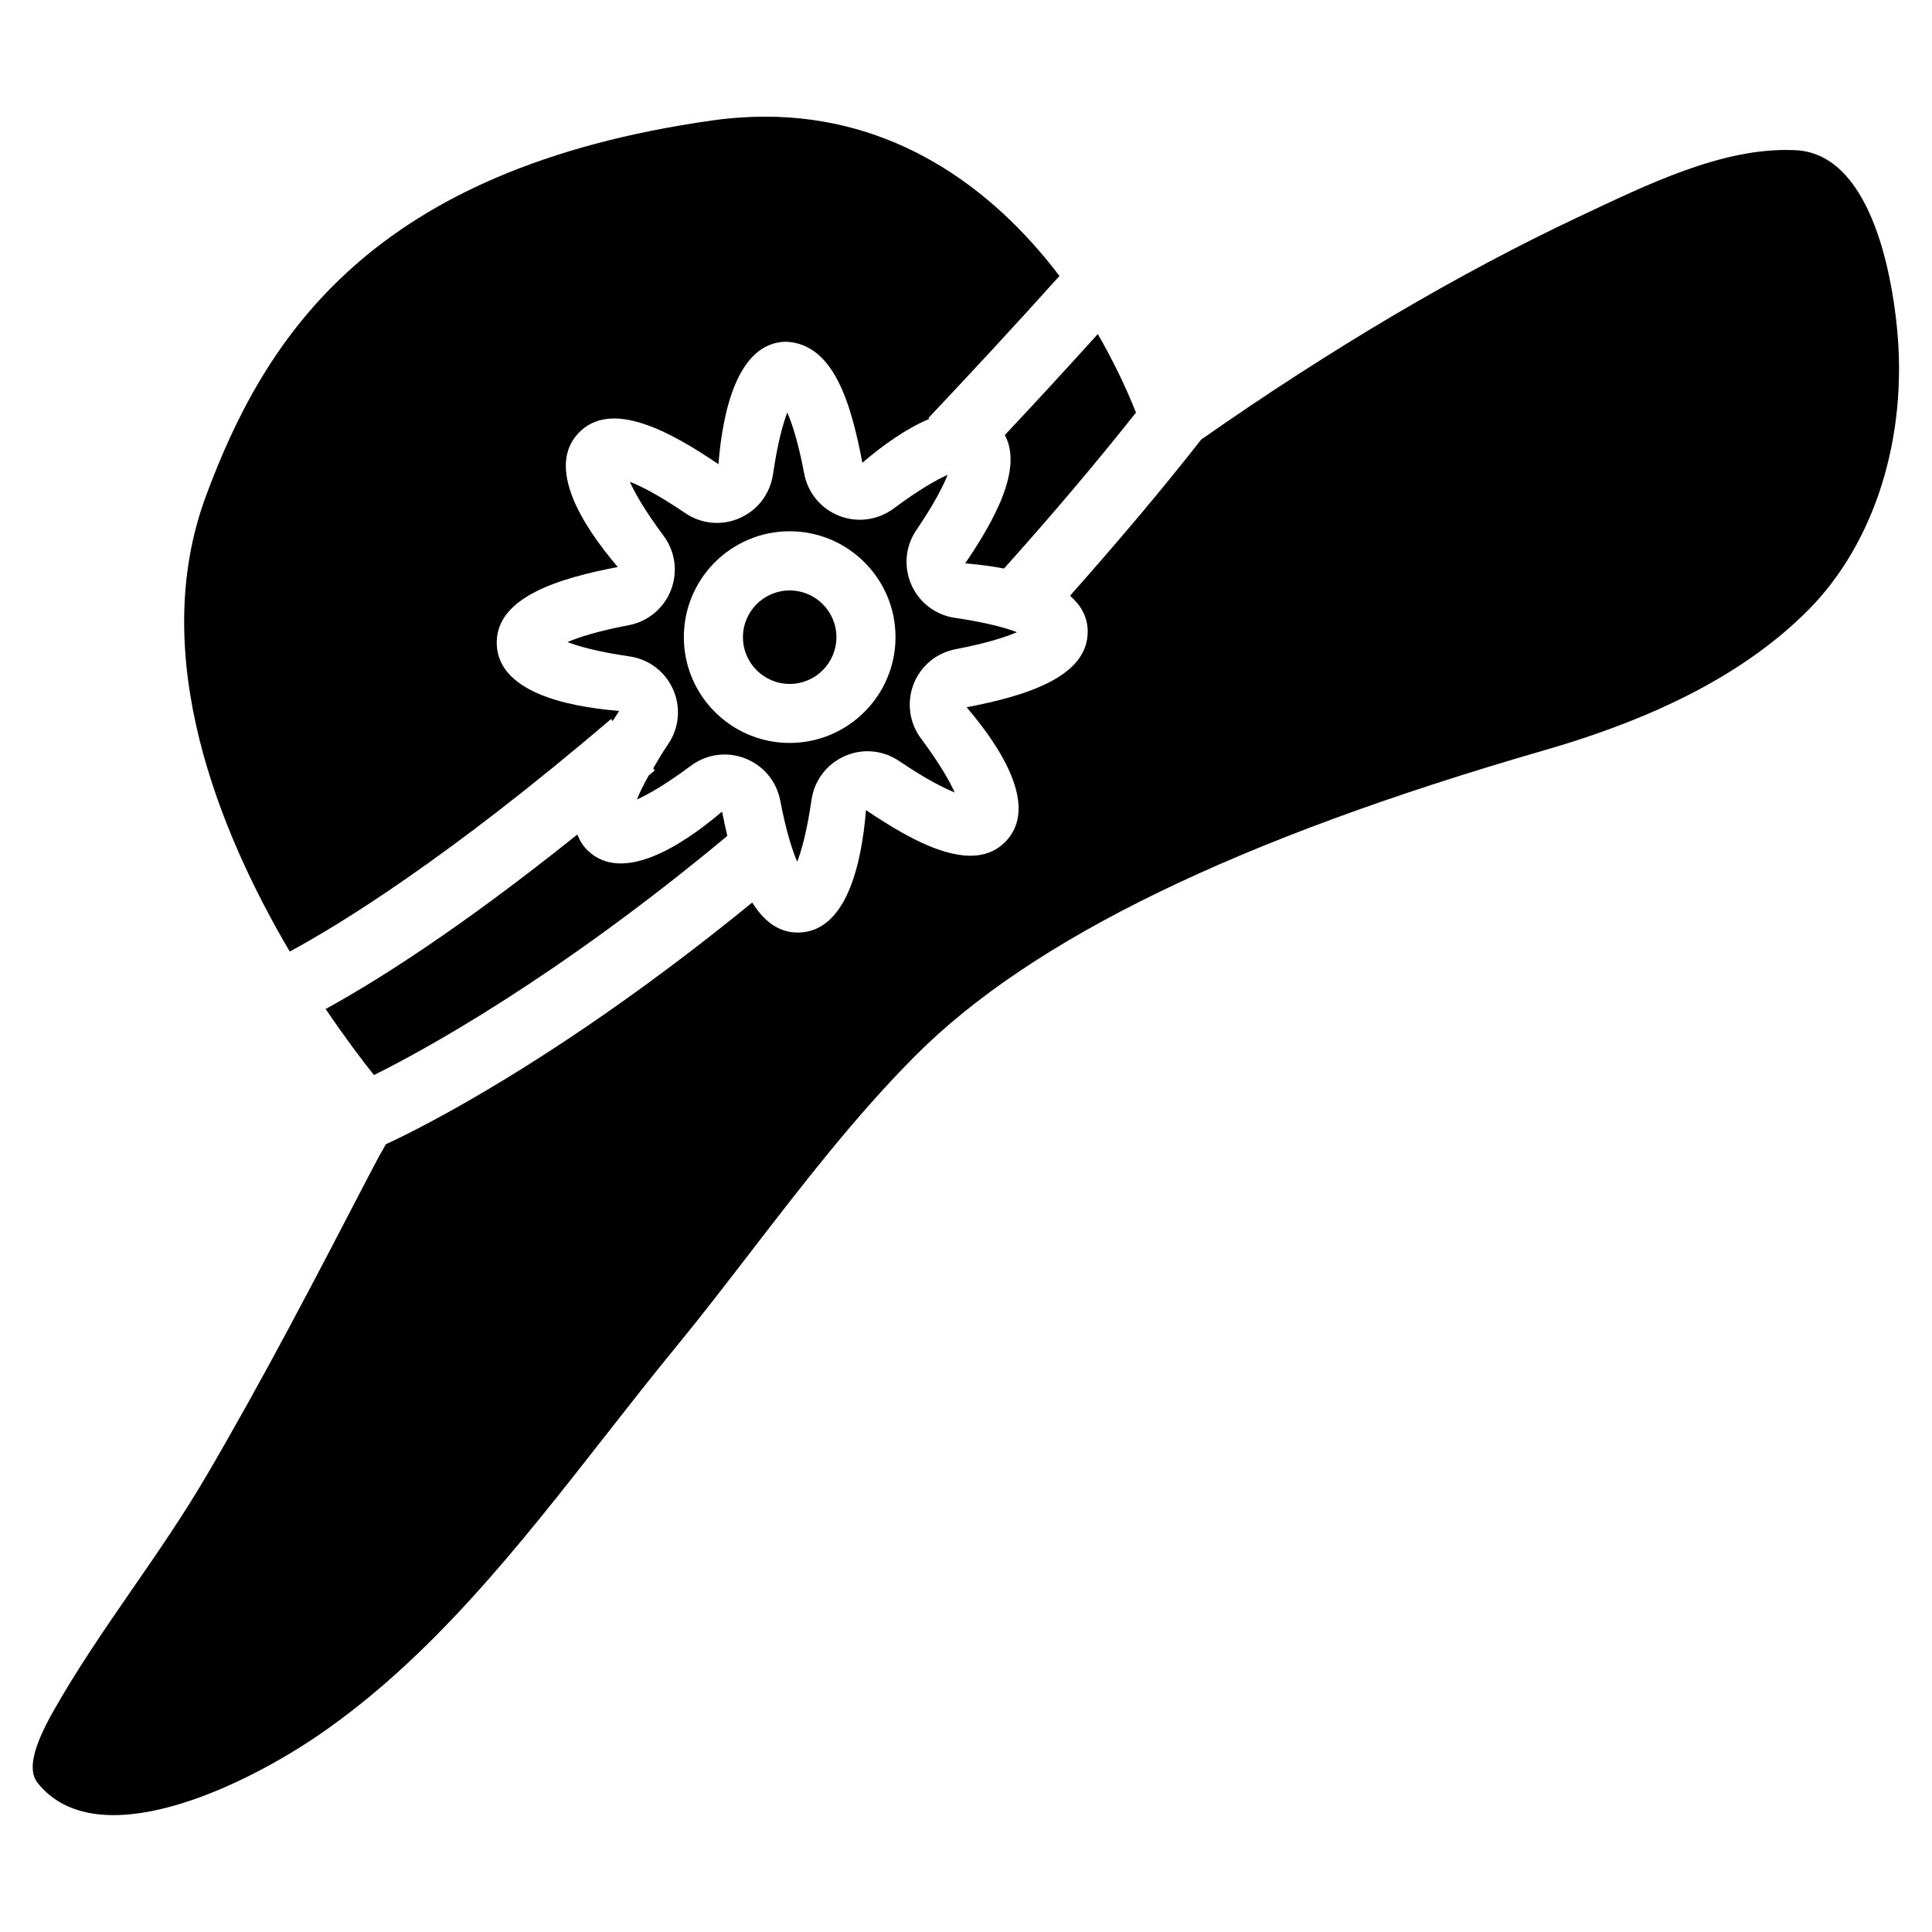
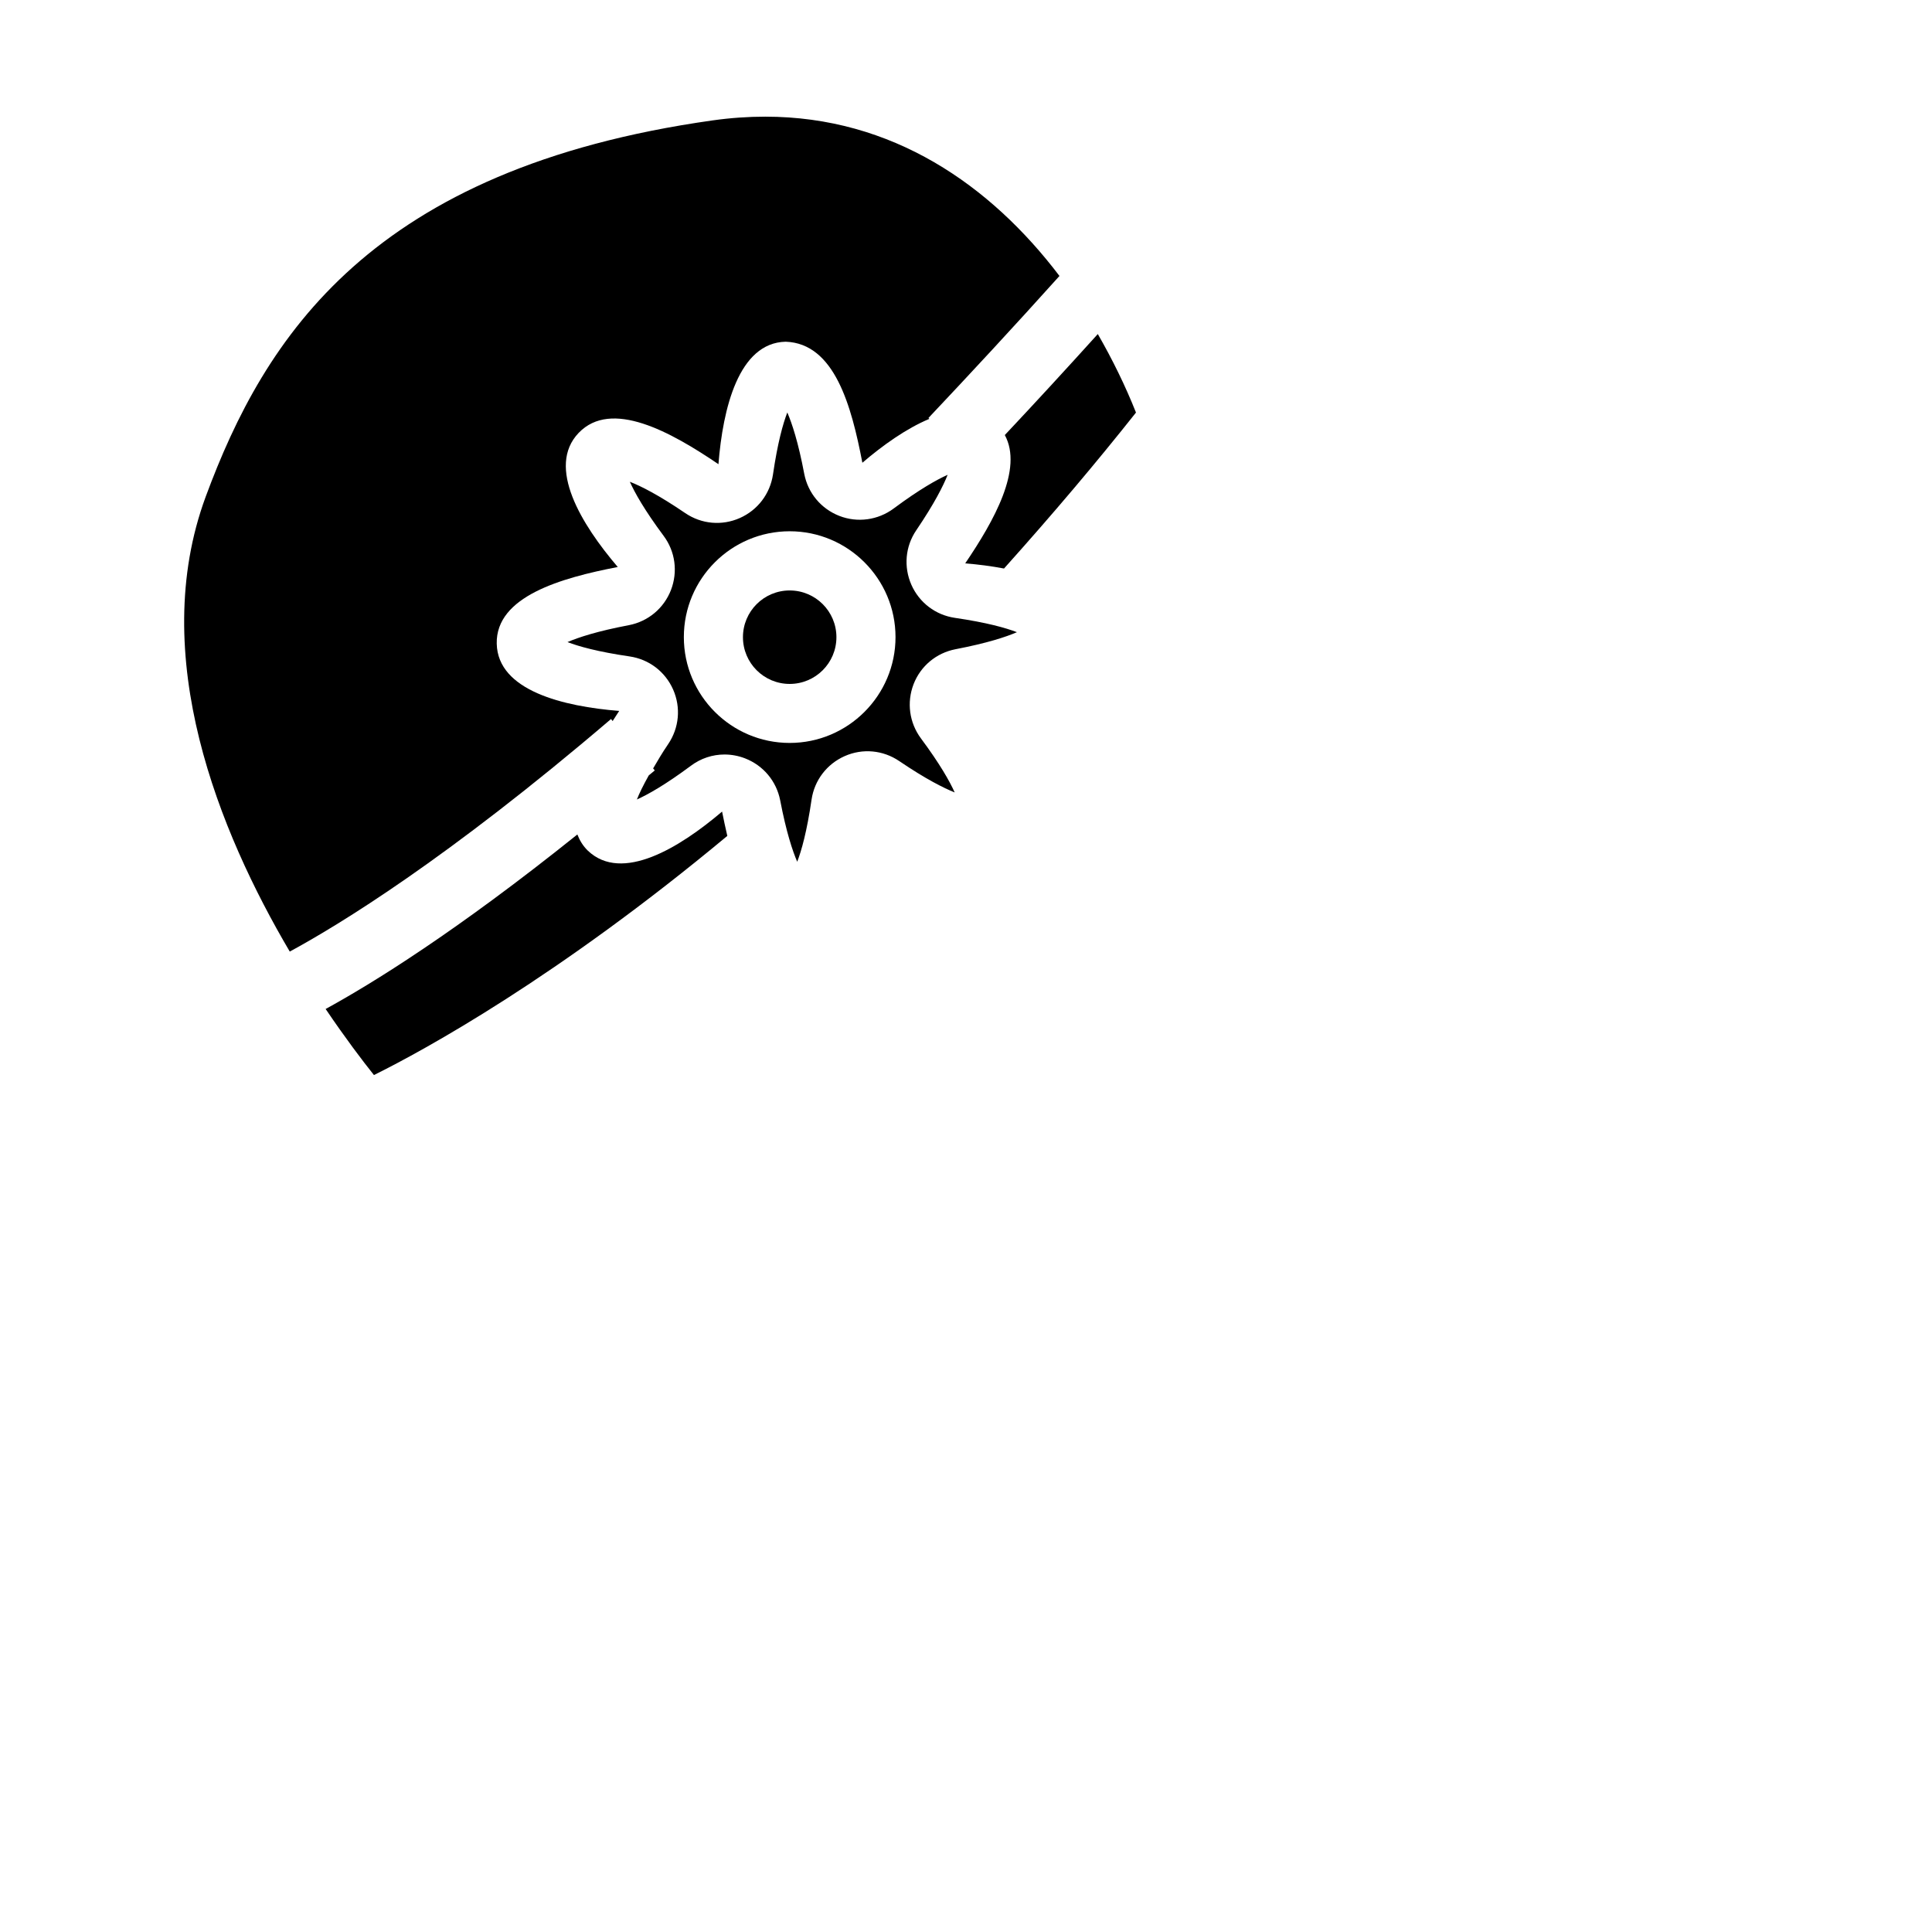
<svg xmlns="http://www.w3.org/2000/svg" fill="#000000" width="800px" height="800px" version="1.1" viewBox="144 144 512 512">
  <g>
    <path d="m365.66 312.86c0 6.84-5.547 12.387-12.387 12.387-6.84 0-12.383-5.547-12.383-12.387s5.543-12.383 12.383-12.383c6.84 0 12.387 5.543 12.387 12.383" />
    <path d="m299.8 369.45c-1.324-1.281-2.184-2.75-2.793-4.305-32.141 25.777-54.391 39.508-66.711 46.246 5.227 7.727 9.781 13.73 12.805 17.508 13.395-6.633 48.66-25.926 93.645-63.375-0.504-2.164-0.965-4.324-1.387-6.445-11.25 9.574-26.535 18.938-35.559 10.371z" />
    <path d="m399.79 293.3c3.379 0.273 6.887 0.715 10.285 1.363 13.266-14.801 24.539-28.172 34.973-41.332-2.812-7.074-6.215-14.023-10.117-20.805-8.418 9.32-16.648 18.262-24.645 26.766 4.871 8.965-2.812 22.672-10.496 34.008z" />
    <path d="m397.23 316.05c8.418-1.617 13.395-3.273 16.27-4.512-2.938-1.133-7.977-2.562-16.457-3.801-5.121-0.754-9.426-4.031-11.523-8.773-2.078-4.746-1.617-10.16 1.301-14.441 4.809-7.094 7.16-11.777 8.312-14.695-2.856 1.281-7.453 3.84-14.316 8.941-4.156 3.086-9.594 3.82-14.379 1.953-4.848-1.891-8.312-6.047-9.301-11.125-1.594-8.441-3.254-13.414-4.492-16.293-1.133 2.938-2.562 7.977-3.801 16.457-0.777 5.125-4.051 9.426-8.793 11.527-4.746 2.098-10.141 1.617-14.441-1.301-7.094-4.828-11.777-7.18-14.695-8.312 1.281 2.856 3.84 7.453 8.941 14.316 3.106 4.156 3.82 9.527 1.953 14.379-1.891 4.848-6.047 8.312-11.125 9.301-8.422 1.594-13.418 3.25-16.293 4.488 2.938 1.133 7.977 2.562 16.457 3.801 5.144 0.754 9.445 4.031 11.547 8.797 2.078 4.742 1.594 10.137-1.324 14.441-1.742 2.562-2.832 4.492-3.988 6.445l0.441 0.523c-0.566 0.484-1.027 0.84-1.594 1.324-1.492 2.664-2.539 4.828-3.148 6.383 2.856-1.281 7.453-3.84 14.316-8.941 2.625-1.973 5.75-2.981 8.902-2.981 1.828 0 3.672 0.336 5.457 1.027 4.848 1.891 8.312 6.047 9.301 11.125 1.617 8.418 3.273 13.395 4.512 16.27 1.133-2.938 2.562-7.977 3.801-16.457 0.754-5.144 4.051-9.445 8.797-11.547 4.746-2.098 10.141-1.594 14.441 1.324 7.094 4.809 11.777 7.137 14.695 8.312-1.281-2.856-3.84-7.453-8.941-14.316-3.086-4.156-3.82-9.531-1.953-14.379 1.863-4.812 6.019-8.273 11.121-9.262zm-43.957 24.836c-15.473 0-28.047-12.574-28.047-28.047s12.574-28.047 28.047-28.047c15.473 0 28.047 12.594 28.047 28.047 0 15.449-12.574 28.047-28.047 28.047z" />
-     <path d="m619.16 183.78c-18.746-0.715-38.812 9.215-56.551 17.57-32.035 15.074-65.77 34.992-100.28 59.133-10.391 13.289-21.832 26.809-34.762 41.395 2.75 2.414 4.598 5.394 4.68 9.238 0.273 12.492-17.004 17.402-32.074 20.32 9.594 11.23 18.996 26.492 10.371 35.539-8.648 9.004-24.328 0.293-37.051-8.293-1.176 14.715-5.332 32.18-17.82 32.453h-0.273c-5.246 0-9.07-3.211-12.051-7.957-50.508 41.25-88.082 59.934-97.109 64.066-0.586 1.07-1.156 2.121-1.848 3.297l-3.043 5.773c-13.496 25.988-27.457 52.879-42.594 78.699-6.066 10.371-12.867 20.238-19.691 30.102-7.262 10.516-14.758 21.41-21.055 32.602-5.269 9.363-6.59 15.262-4.199 18.578 15.512 19.836 53.992 1.574 74.332-12.281 30.082-20.488 53.531-50.465 76.223-79.453 6.297-8.039 12.574-16.059 18.957-23.824 6.719-8.188 13.246-16.688 19.816-25.211 13.582-17.633 27.605-35.855 43.453-51.766 30.941-31.027 85.5-57.496 166.78-80.965 30.965-8.941 53.762-21.035 69.672-36.969 17.82-17.844 26.66-46.016 23.637-75.363-1.41-13.895-6.992-46.41-27.523-46.684z" />
    <path d="m306.35 335.09c0.566-0.902 1.156-1.805 1.742-2.688-14.715-1.176-32.18-5.332-32.453-17.82-0.273-12.512 17.004-17.422 32.074-20.32-9.59-11.23-18.996-26.512-10.367-35.539 8.668-9.027 24.352-0.316 37.051 8.293 1.156-14.719 5.332-32.184 17.82-32.457 12.973 0.461 17.422 17.004 20.32 32.074 5.375-4.598 11.652-9.09 17.758-11.629l-0.25-0.23c10.895-11.547 22.652-24.203 34.723-37.641-18.285-24.098-44.293-42.215-77.965-42.215-4.512 0-9.152 0.316-13.938 0.988-90.645 12.785-118.77 57.582-134.35 99.711-15.574 42.195 3.652 88.945 22.273 120.56 12.953-7.012 41.605-24.434 85.145-61.633z" />
  </g>
</svg>